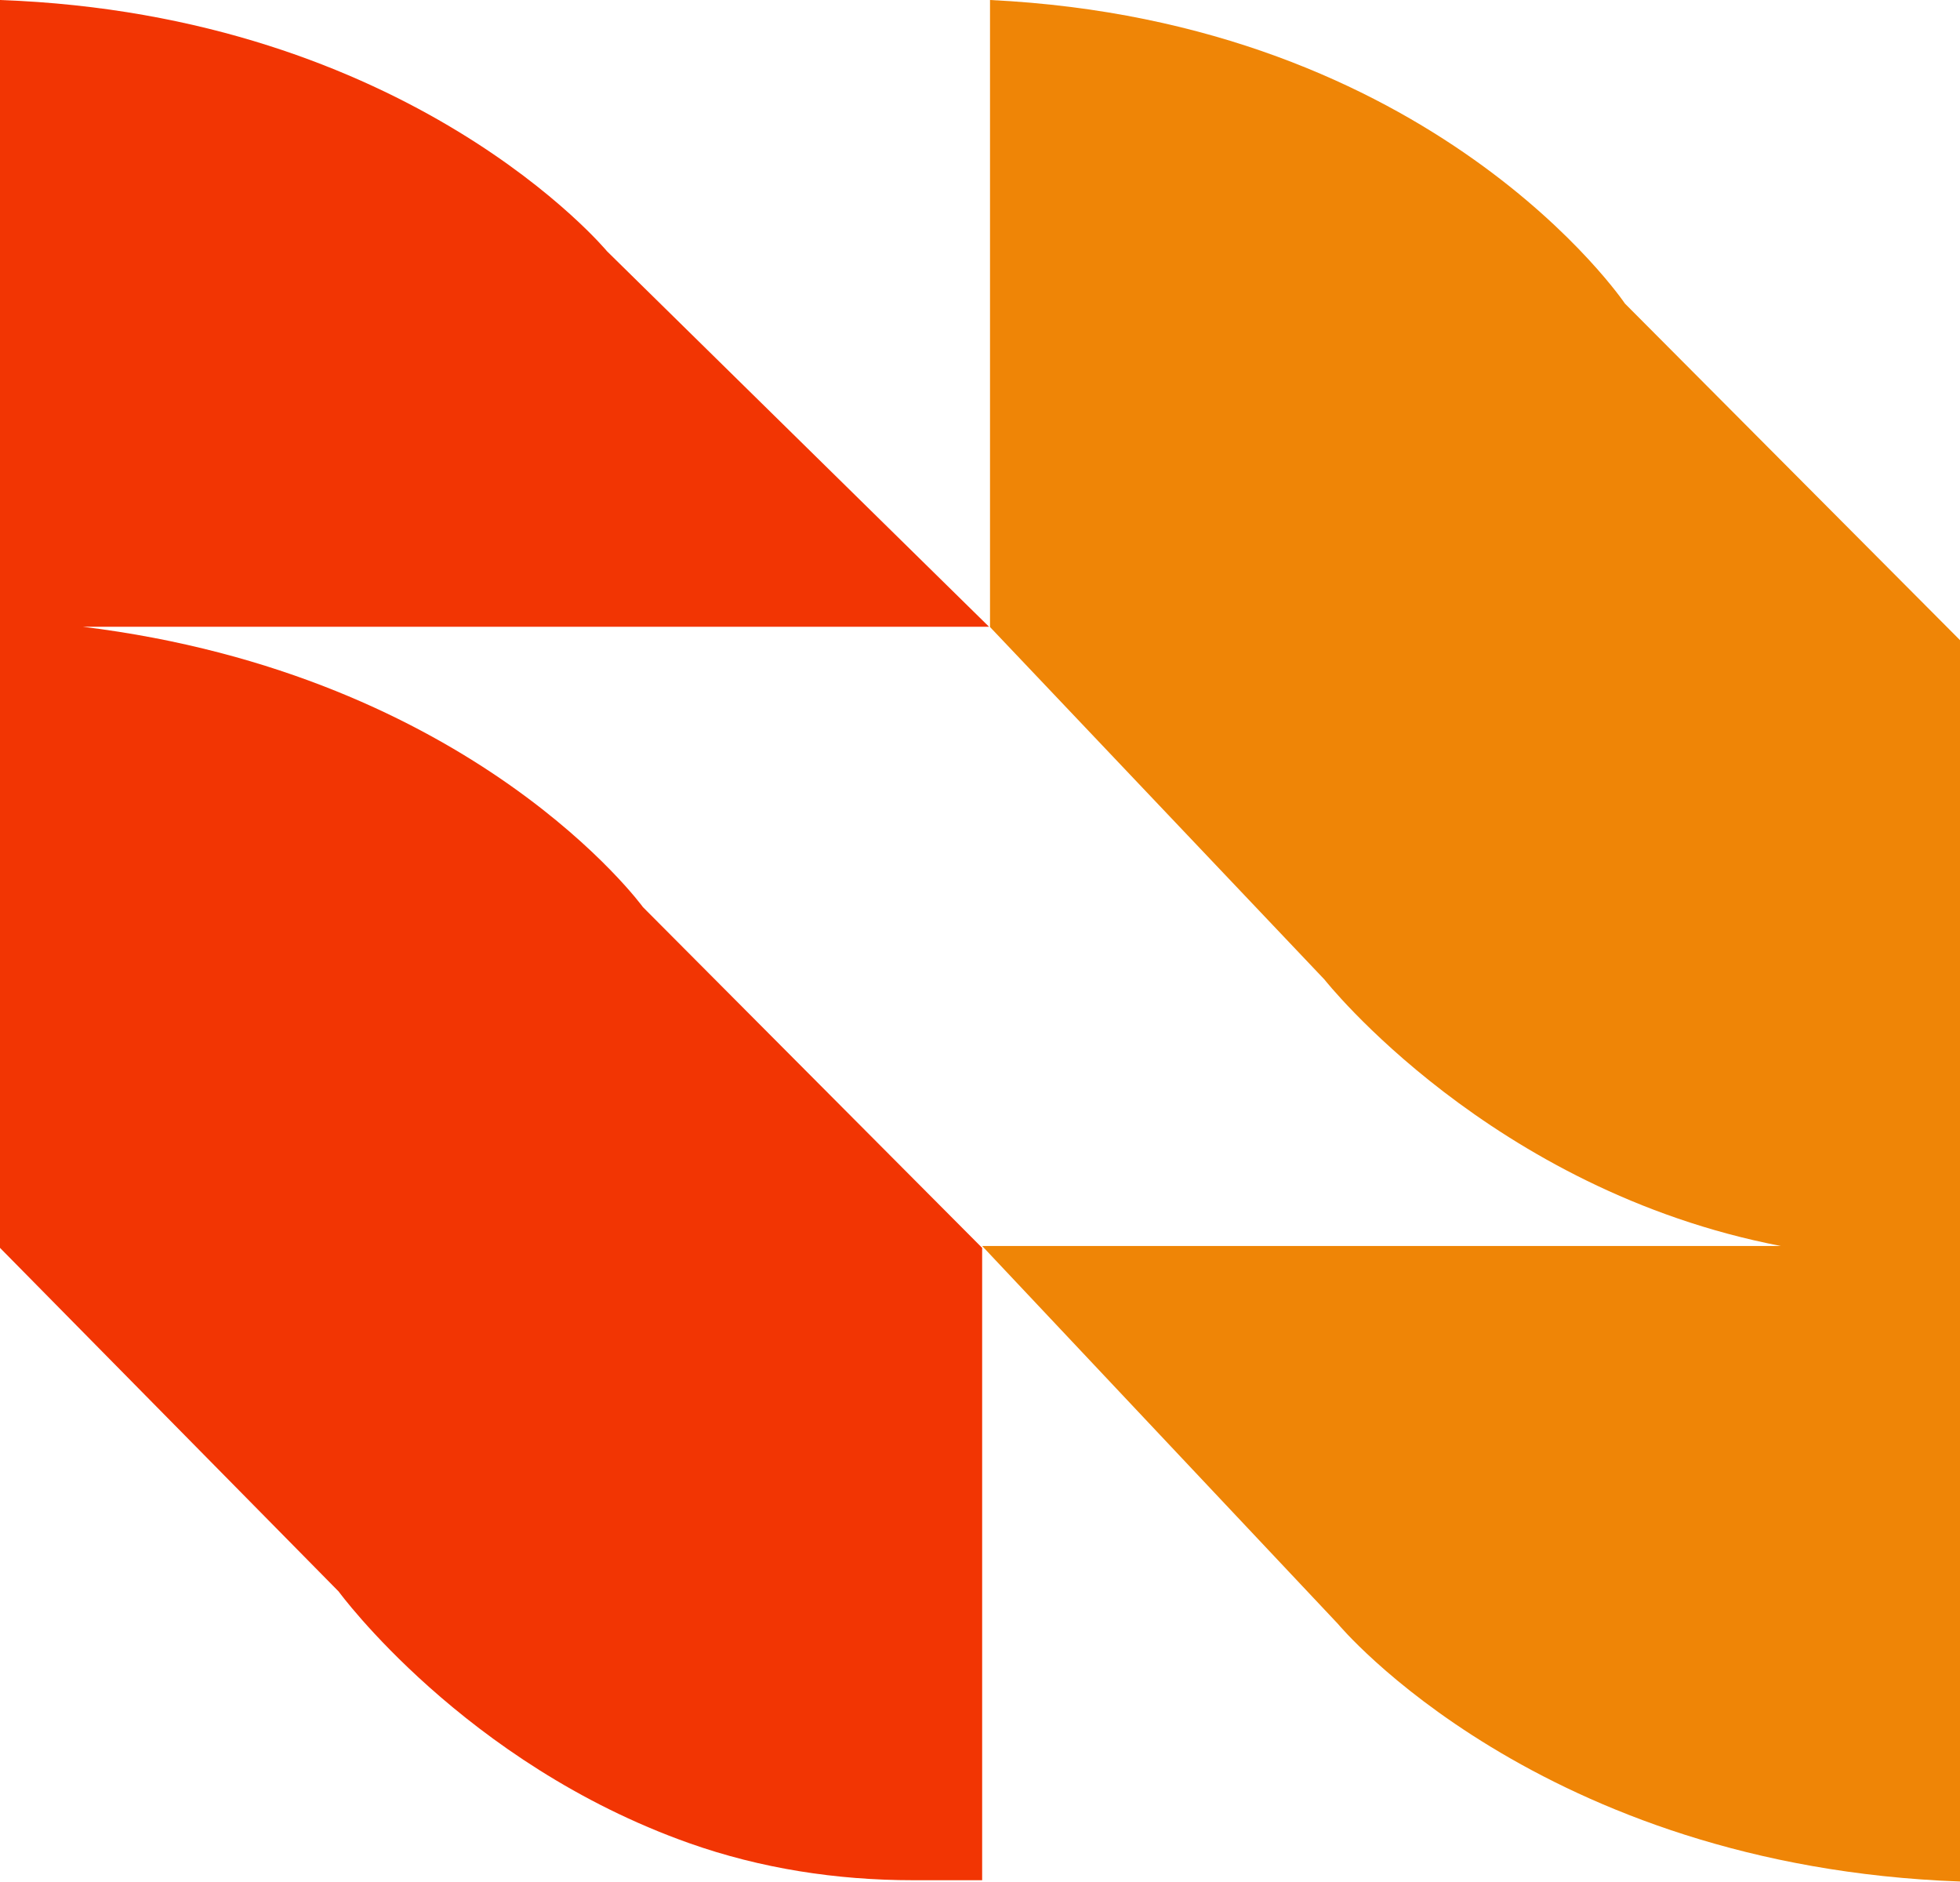
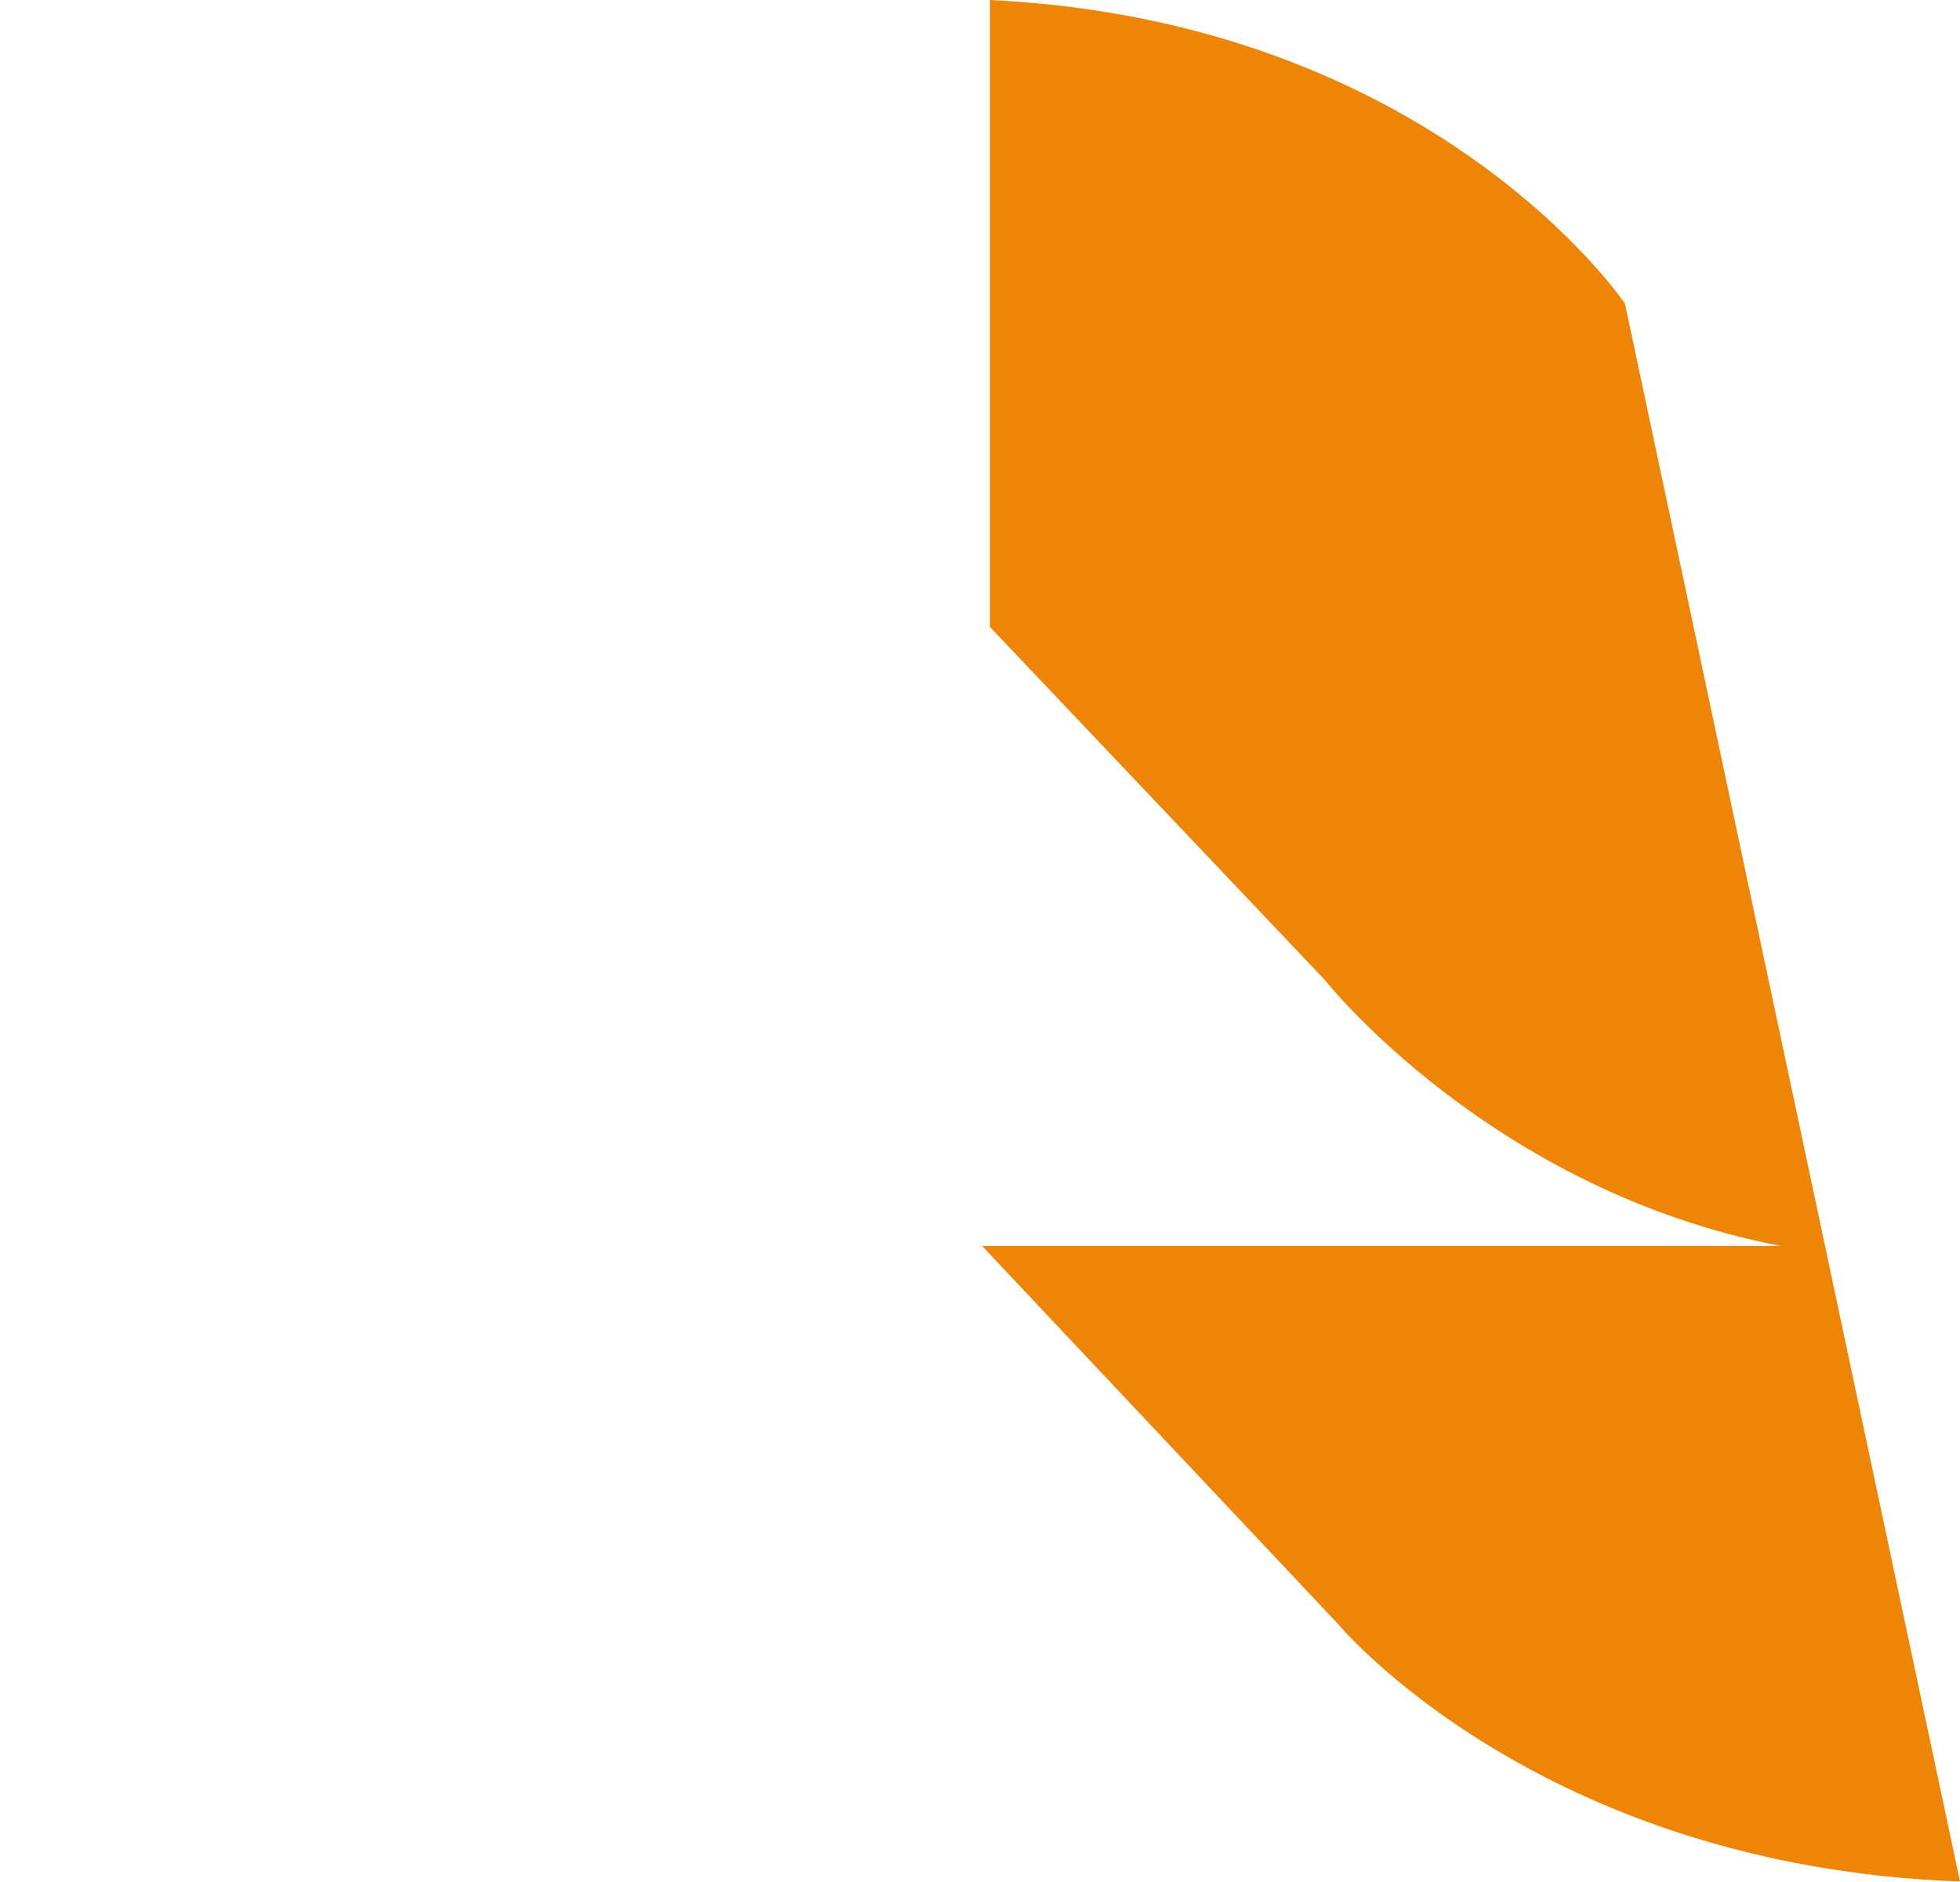
<svg xmlns="http://www.w3.org/2000/svg" width="873" height="838" viewBox="0 0 873 838" fill="none">
-   <path d="M440.96 0V279.224L589.944 436.223C589.944 436.223 663.798 529.961 793.219 554.855H437.455L595.933 723.146C595.933 723.146 685.4 831.063 873 837.864V285.062L723.761 135.185C723.761 135.185 639.137 9.56 440.96 0Z" fill="#EF8506" />
-   <path d="M36.768 279.096H440.515L270.376 111.895C270.376 111.895 183.075 6.608 0 0V555.689L150.832 708.71C150.832 708.71 206.78 785.253 306.825 820.733C338.814 832.09 372.714 837.287 406.615 837.287H437.457V555.689L286.37 403.951C286.37 403.951 211.241 300.525 36.832 279.096H36.768Z" fill="#F23503" />
+   <path d="M440.96 0V279.224L589.944 436.223C589.944 436.223 663.798 529.961 793.219 554.855H437.455L595.933 723.146C595.933 723.146 685.4 831.063 873 837.864L723.761 135.185C723.761 135.185 639.137 9.56 440.96 0Z" fill="#EF8506" />
</svg>